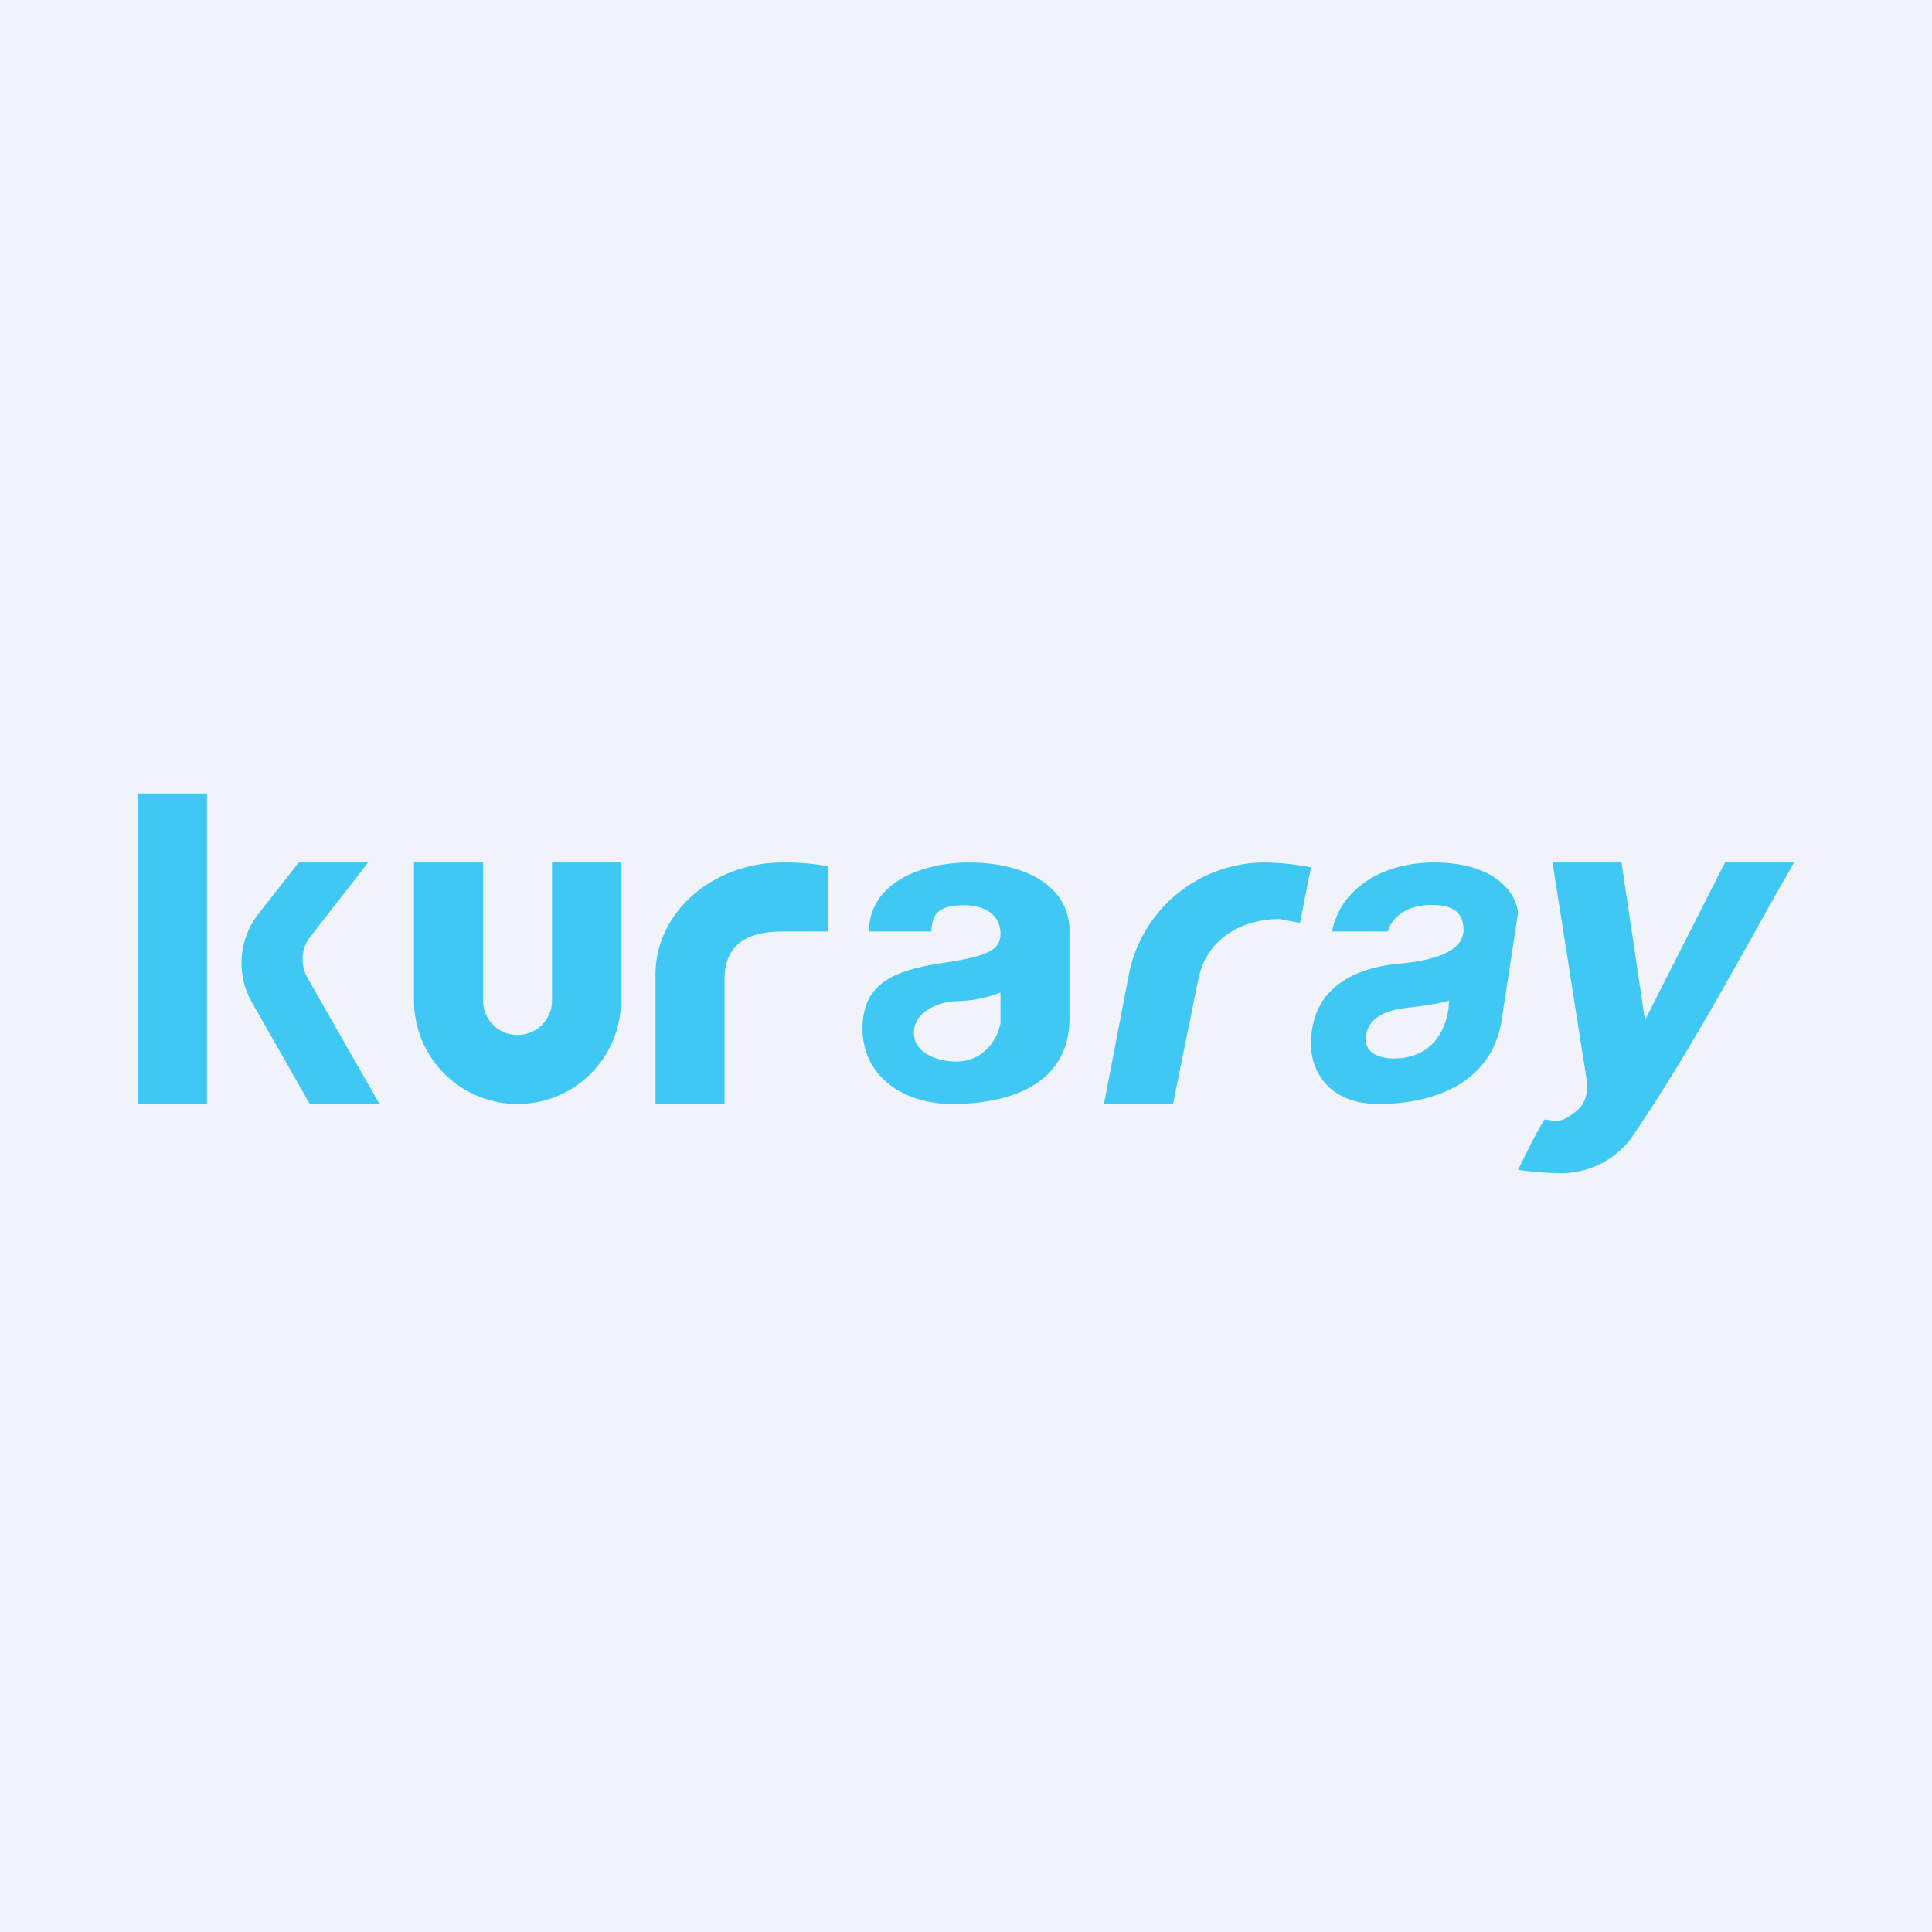
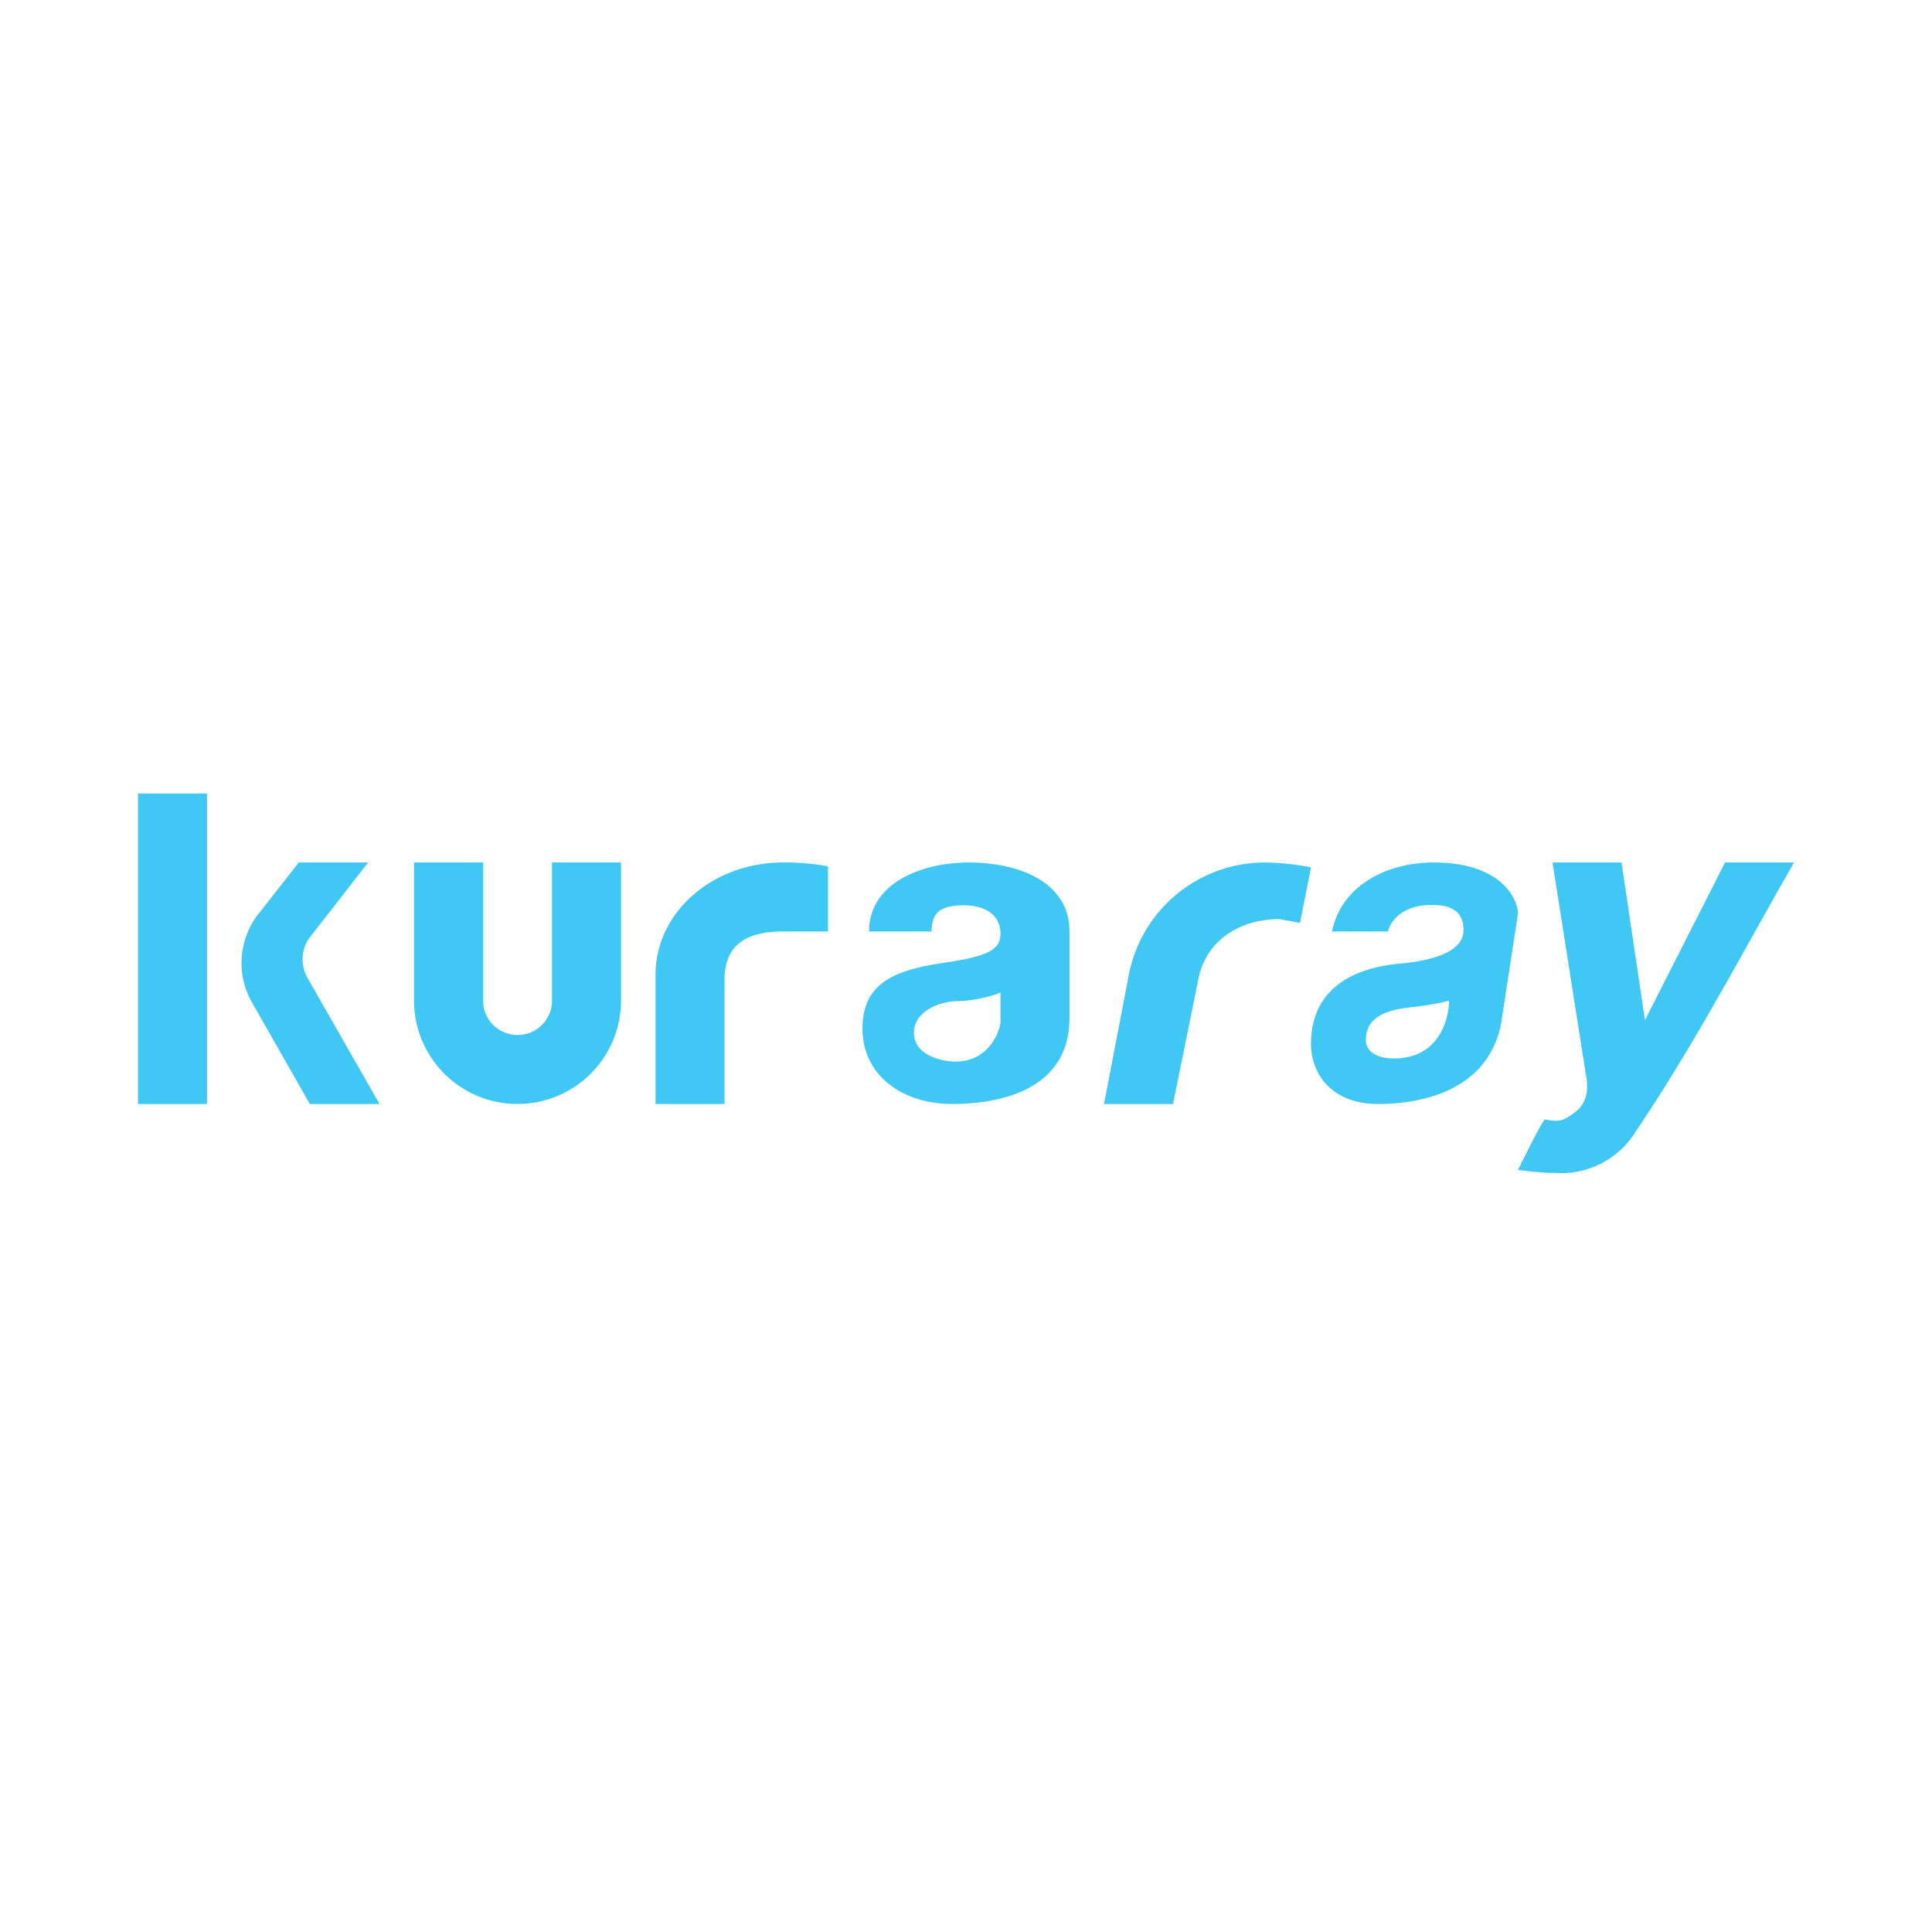
<svg xmlns="http://www.w3.org/2000/svg" width="56" height="56" viewBox="0 0 56 56">
-   <path fill="#F0F3FA" d="M0 0h56v56H0z" />
  <path d="m43.51 29.67.49-3.2c-.03-.5-.57-1.47-2.44-1.47-1.45 0-2.7.73-2.95 2h1.62c.07-.3.42-.77 1.27-.77.49 0 .92.13.92.73s-.82.88-1.84.97c-1.02.09-2.58.52-2.58 2.33 0 .86.59 1.74 1.95 1.74 1.37 0 3.19-.45 3.56-2.33ZM42 29c0 .56-.3 1.68-1.6 1.68-.44 0-.81-.17-.81-.54s.18-.81 1.2-.93c.8-.09 1.14-.18 1.21-.21ZM4 23h2v9H4zM10.67 25l-1.69 2.17c-.25.32-.28.8-.07 1.17L11 32H8.98L7.3 29.05a2.31 2.31 0 0 1 .16-2.52L8.66 25h2.01ZM14 25h-2v4a3 3 0 0 0 6 0v-4h-2v4a1 1 0 1 1-2 0v-4ZM31 29.5V27c0-1.45-1.5-2-2.91-2-1.39 0-2.9.6-2.9 2H27v-.08c.04-.31.08-.68.93-.68.7 0 1.07.34 1.07.82 0 .47-.36.66-1.66.85-1.3.2-2.34.52-2.34 1.9 0 1.4 1.2 2.19 2.6 2.19 1.41 0 3.4-.42 3.4-2.5Zm-2-.73v.88c-.06.37-.41 1.12-1.3 1.12-.4 0-1.21-.18-1.21-.83 0-.65.77-.9 1.2-.92a3.74 3.74 0 0 0 1.31-.25ZM24 25.11a6.8 6.8 0 0 0-1.31-.11C20.65 25 19 26.45 19 28.25V32h2v-3.6c0-.97.58-1.4 1.69-1.4H24v-1.89ZM38 25.14a7.46 7.46 0 0 0-1.38-.14 4.02 4.02 0 0 0-3.9 3.25L32 32h2l.73-3.6c.24-1.22 1.3-1.76 2.35-1.76l.6.11.32-1.61ZM45 25h2l.68 4.57L50 25h2c-1.5 2.62-2.9 5.3-4.59 7.8a2.53 2.53 0 0 1-2.3 1.2c-.4 0-.9-.06-1.11-.09.19-.38.6-1.22.77-1.46.34.04.47.13.94-.26.2-.17.28-.4.29-.63v-.2L45 25Z" fill="#3FC8F4" />
</svg>